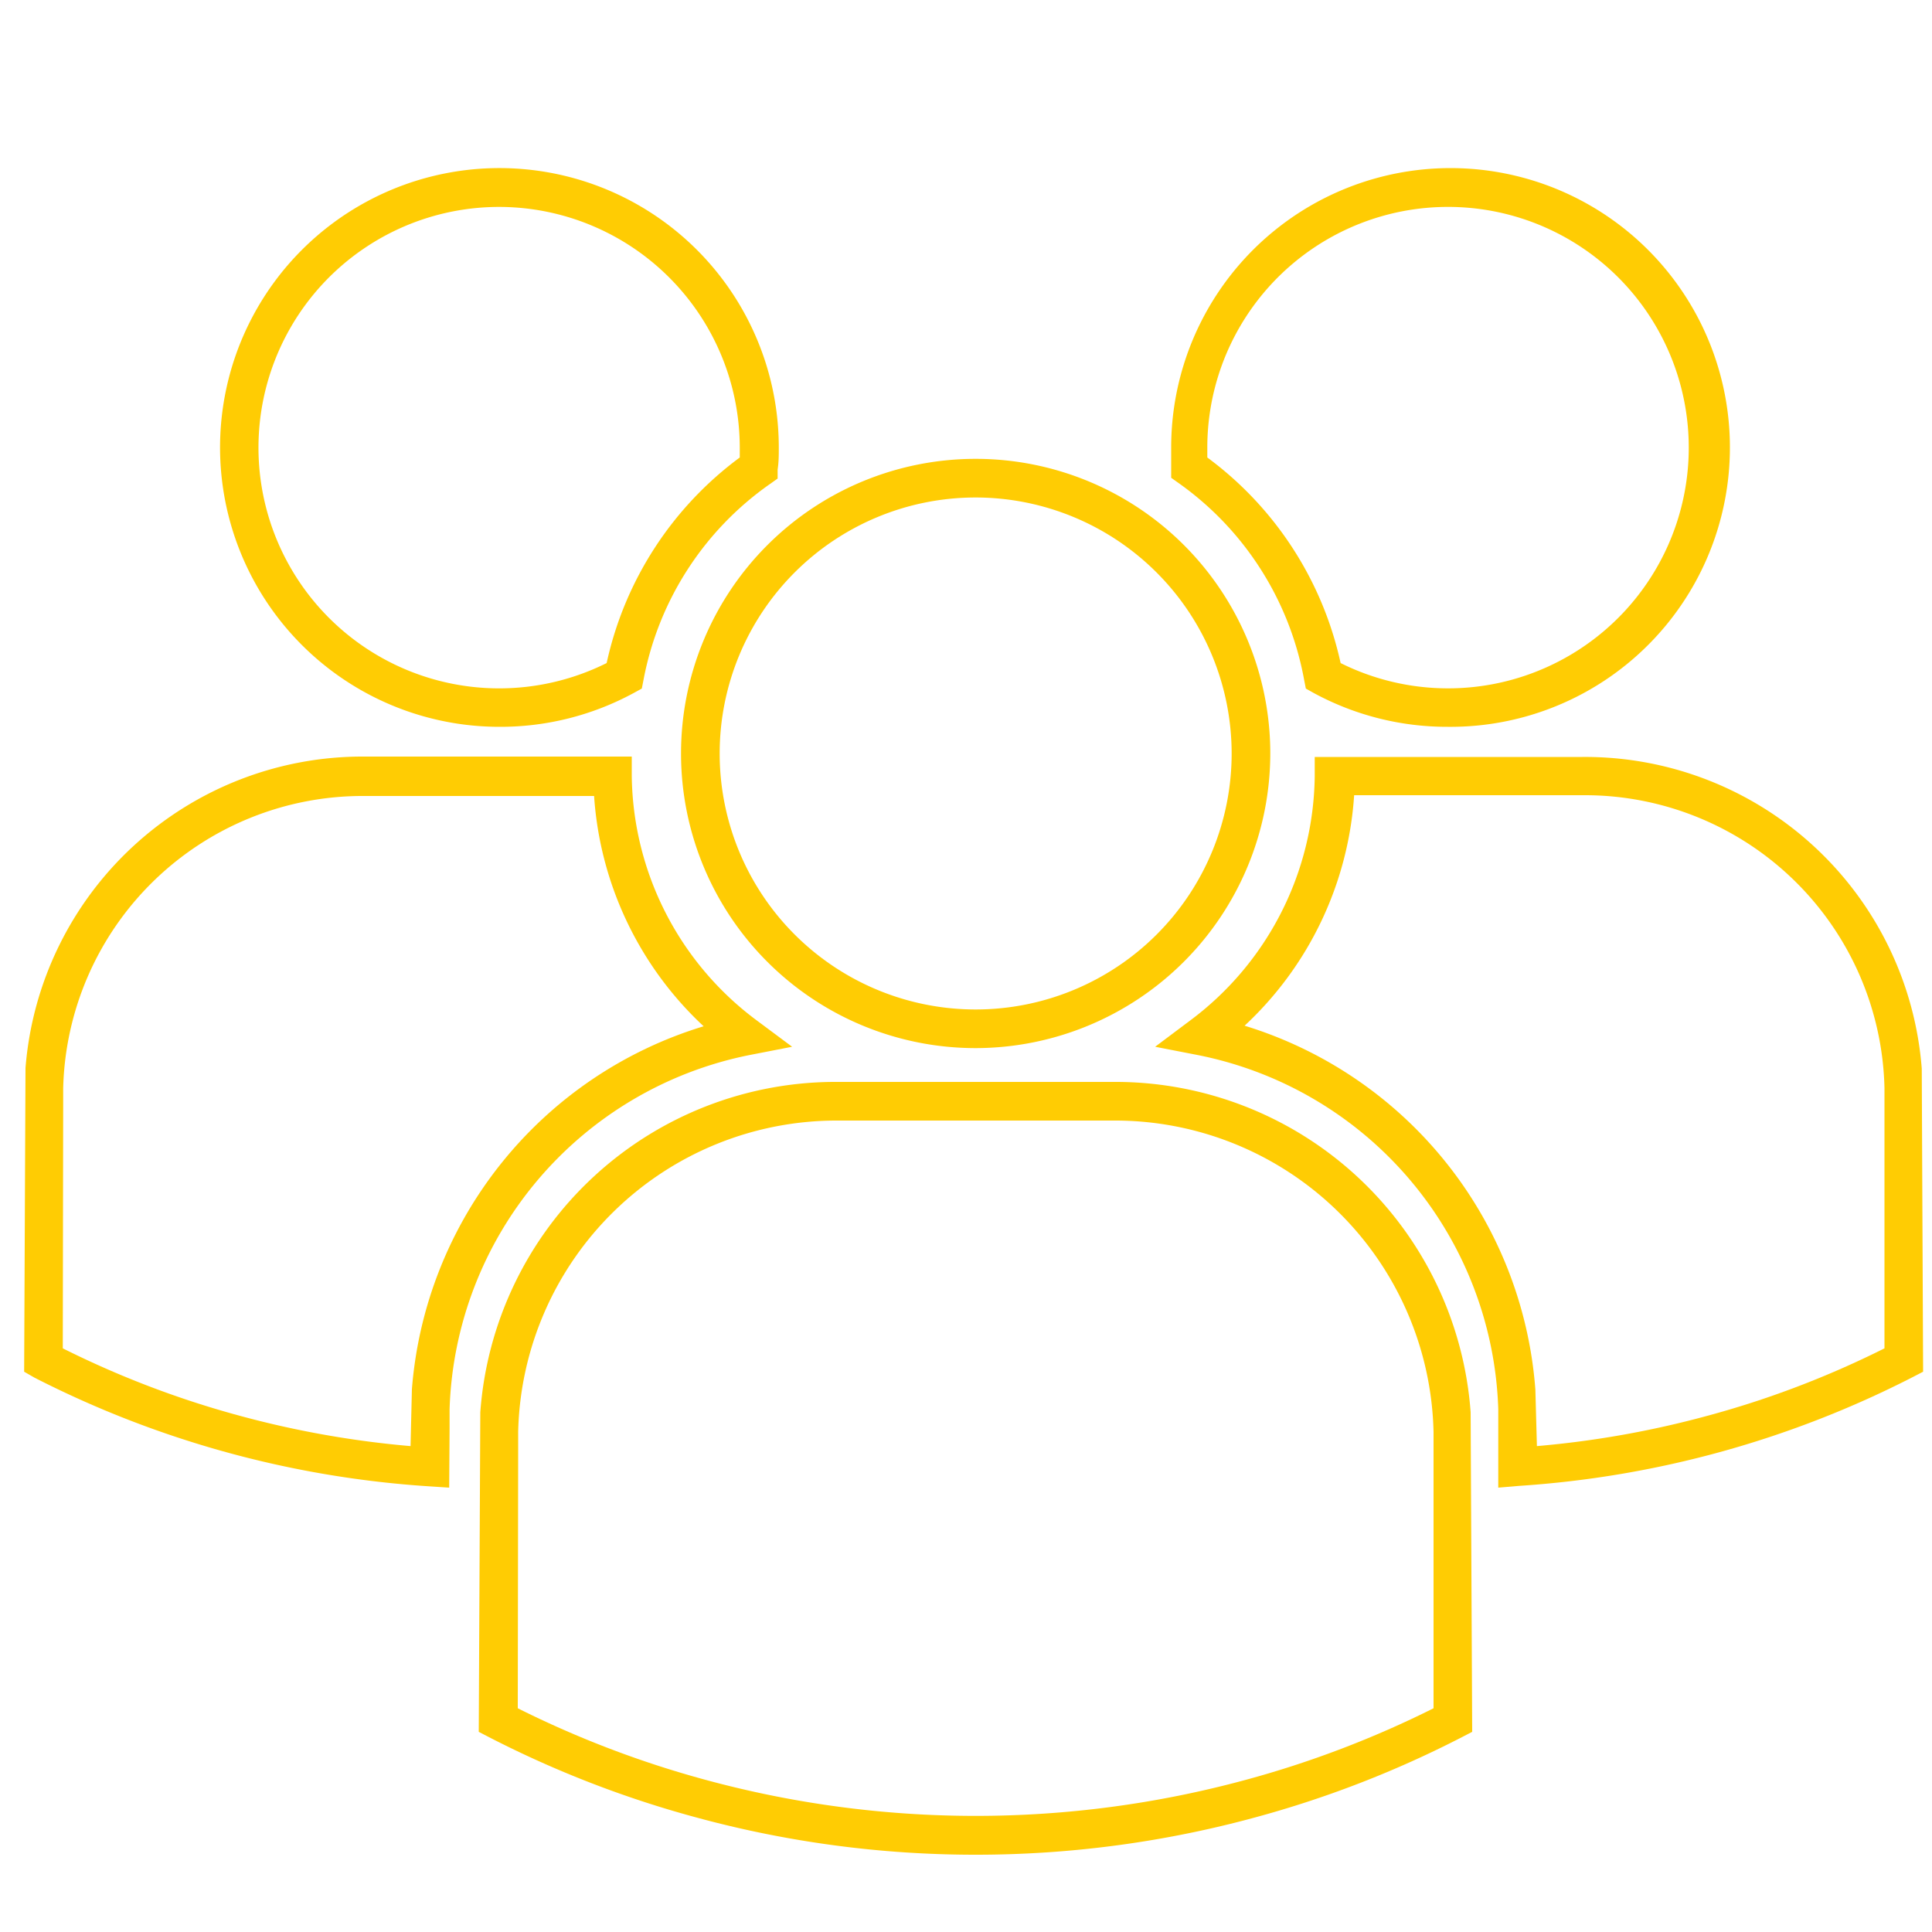
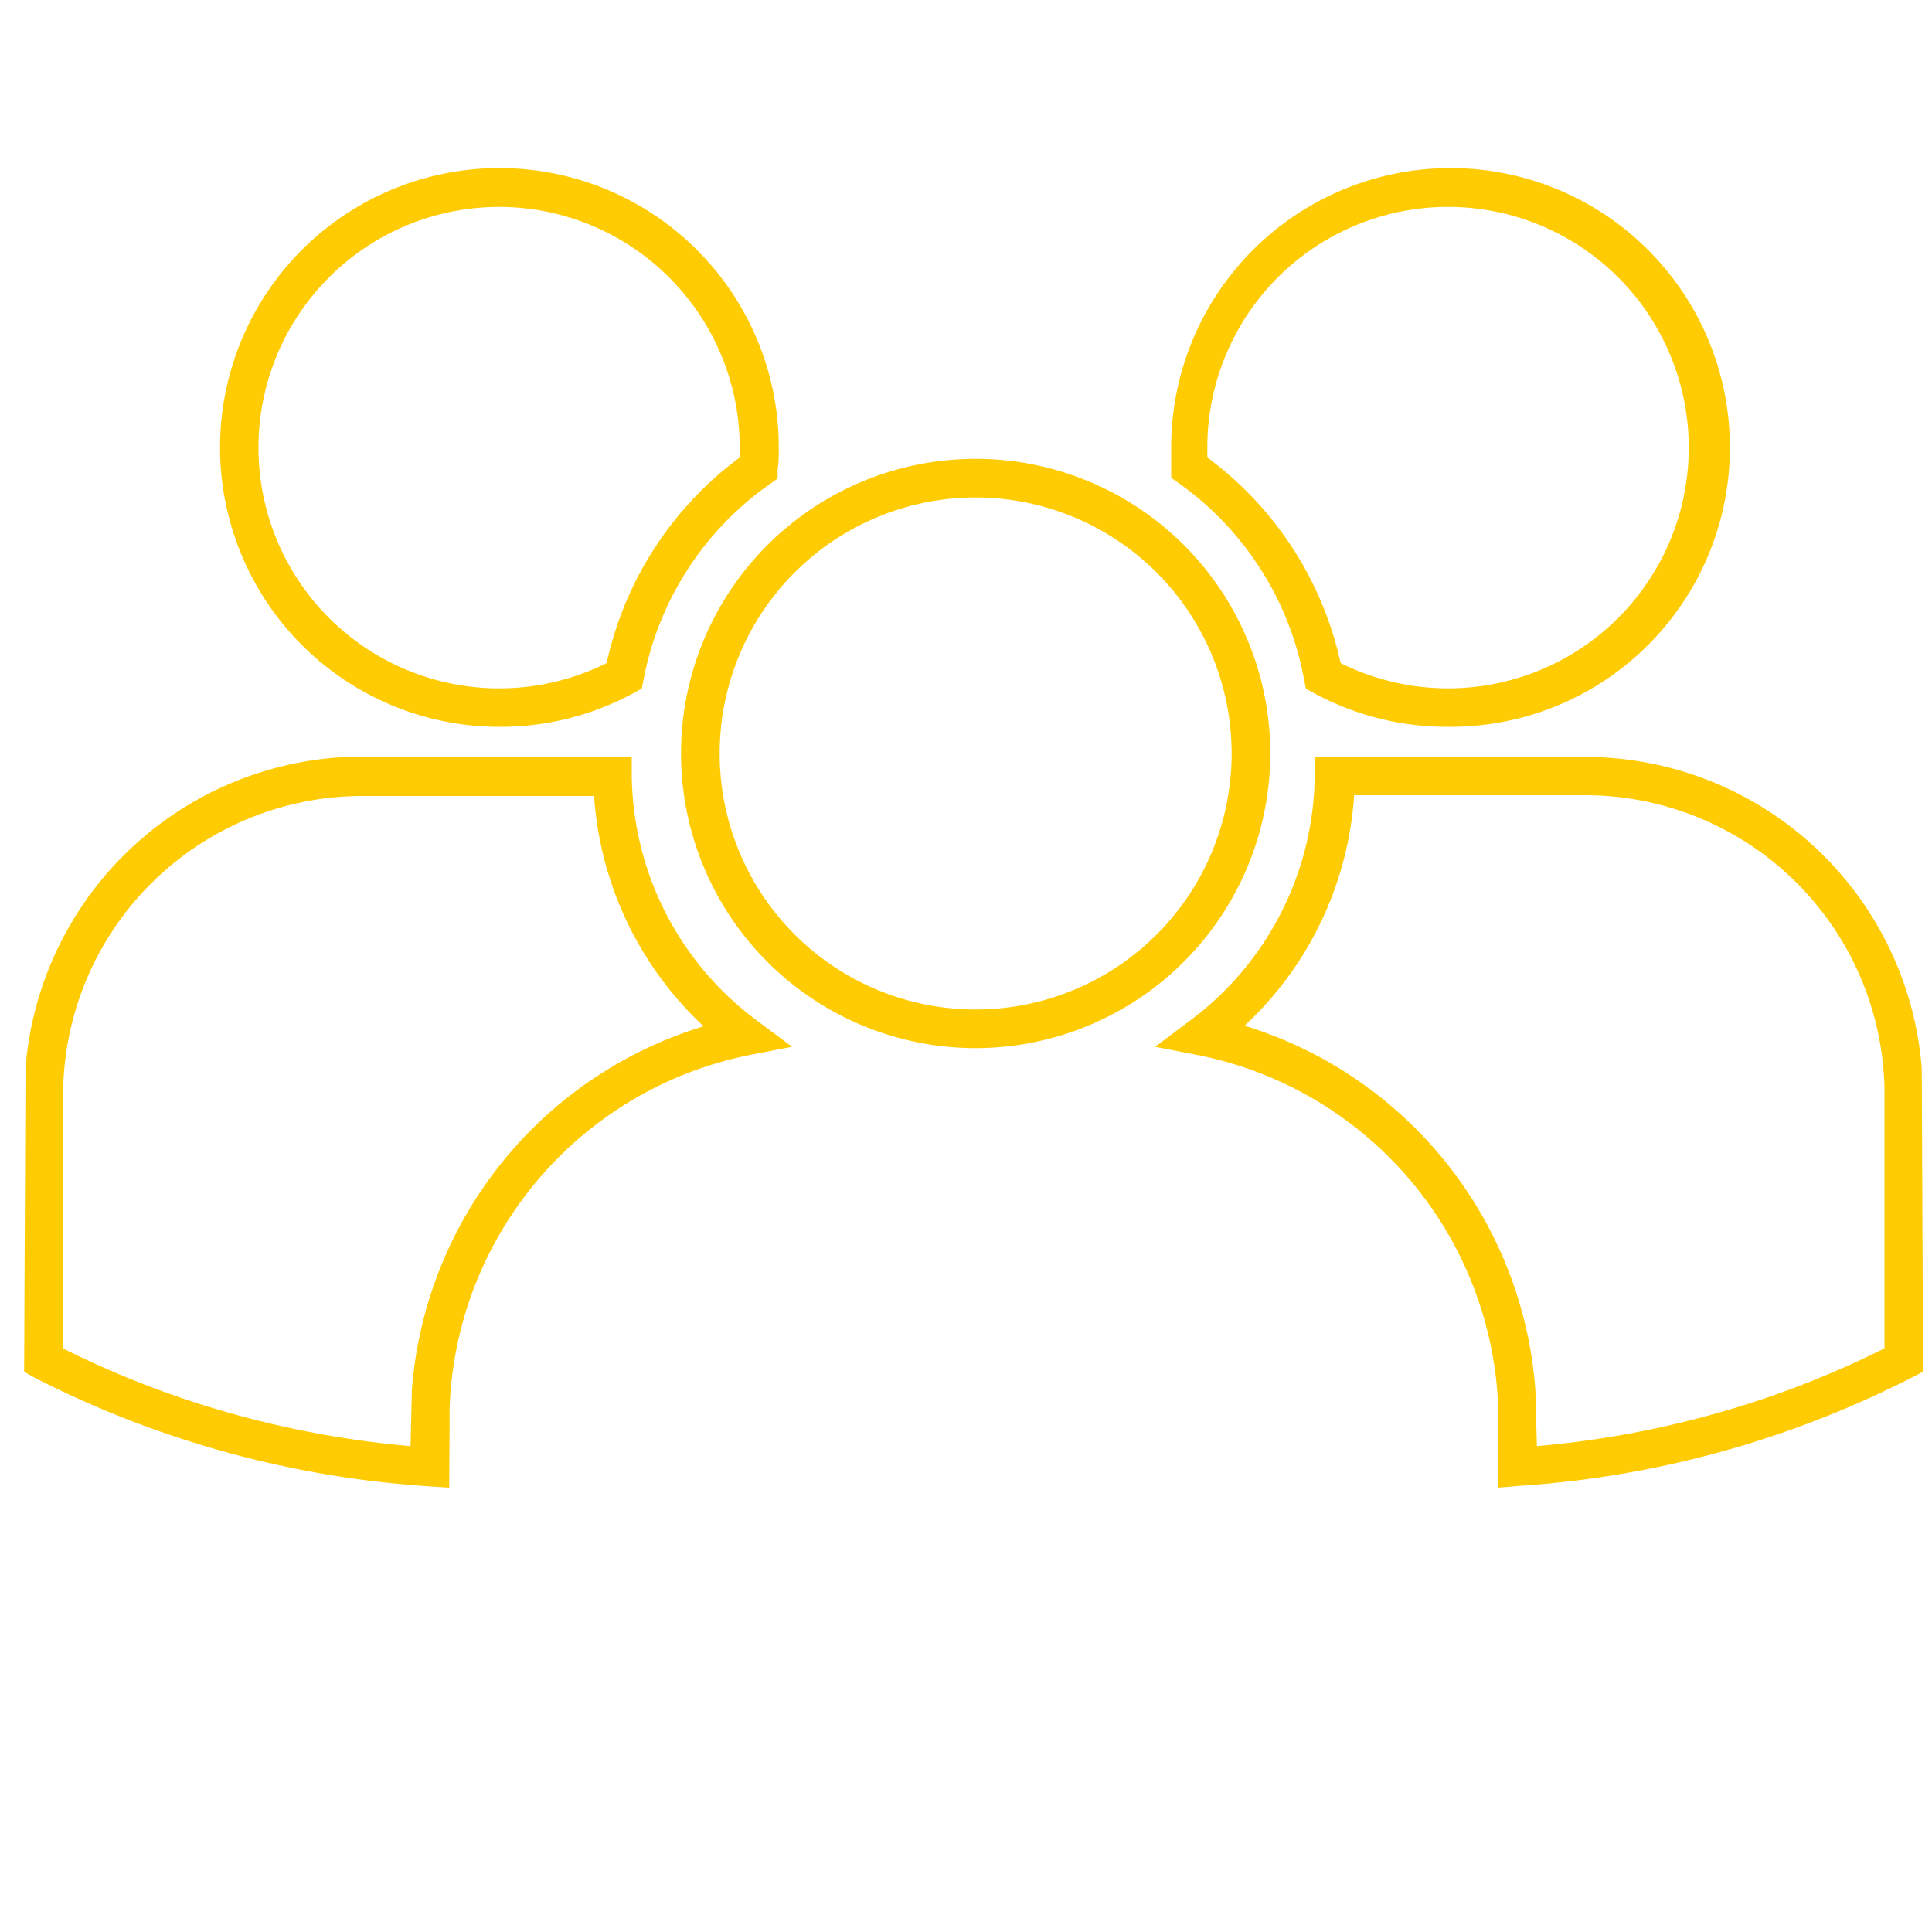
<svg xmlns="http://www.w3.org/2000/svg" id="Layer_1" data-name="Layer 1" viewBox="0 0 100 100">
  <defs>
    <style>.cls-1{fill:#ffcc03;}</style>
  </defs>
  <title>Icon 2</title>
-   <path class="cls-1" d="M50.5,96A55,55,0,0,1,36,94.06a54.4,54.4,0,0,1-10.68-4.14l-.54-.28.08-16.54A18.44,18.44,0,0,1,43.38,56H57.62a18.44,18.44,0,0,1,18.5,17.1l.08,16.54-.54.28A54.4,54.4,0,0,1,65,94.06,55,55,0,0,1,50.5,96ZM26.8,88.42a52.23,52.23,0,0,0,9.74,3.71,53.32,53.32,0,0,0,27.92,0,52.23,52.23,0,0,0,9.74-3.71l0-14.29A16.49,16.49,0,0,0,57.62,58H43.38A16.49,16.49,0,0,0,26.82,74.13l0,.9Z" />
  <path class="cls-1" d="M50.5,54.25A15.25,15.25,0,1,1,65.75,39,15.27,15.27,0,0,1,50.5,54.25Zm0-28.5A13.25,13.25,0,1,0,63.75,39,13.26,13.26,0,0,0,50.5,25.75Z" />
  <path class="cls-1" d="M74.94,37.62A14.47,14.47,0,0,1,68,35.87l-.41-.23-.09-.46A16,16,0,0,0,61,25l-.38-.27,0-.47c0-.38,0-.75,0-1.13A14.46,14.46,0,1,1,74.94,37.62Zm-5.55-3.3a12.46,12.46,0,1,0-6.9-11.15c0,.17,0,.34,0,.51A18,18,0,0,1,69.39,34.32Z" />
  <path class="cls-1" d="M77.55,77l0-4.07A19.32,19.32,0,0,0,62,54.61l-2.21-.43,1.8-1.35a16,16,0,0,0,6.46-12.65l0-1,13.85,0A17.48,17.48,0,0,1,99.47,55.31L99.54,71l-.54.28a52.15,52.15,0,0,1-20.39,5.63Zm1.92-5.09.08,2.94a49.81,49.81,0,0,0,8.83-1.57,48.82,48.82,0,0,0,9.16-3.49l0-13.46A15.51,15.51,0,0,0,82,41.16c-.36,0-11.68,0-11.91,0a17.88,17.88,0,0,1-5.67,11.93A21.37,21.37,0,0,1,79.47,71.92Z" />
  <path class="cls-1" d="M25.85,37.62A14.46,14.46,0,1,1,40.31,23.17c0,.38,0,.75-.06,1.13l0,.47-.38.27a16,16,0,0,0-6.56,10.14l-.09.46-.42.23A14.47,14.47,0,0,1,25.85,37.62Zm0-26.91A12.46,12.46,0,1,0,31.4,34.32a18,18,0,0,1,6.89-10.64c0-.17,0-.34,0-.51A12.47,12.47,0,0,0,25.85,10.71Z" />
  <path class="cls-1" d="M23.25,77l-1.07-.07A52.27,52.27,0,0,1,1.79,71.31L1.25,71l.07-15.72A17.5,17.5,0,0,1,18.85,39.16h2.24l11.61,0v1a16,16,0,0,0,6.46,12.65L41,54.18l-2.21.43A19.33,19.33,0,0,0,23.27,72.94l0,1Zm-20-7.21a49.09,49.09,0,0,0,9.16,3.49,50.09,50.09,0,0,0,8.84,1.57l.07-2.94a21.38,21.38,0,0,1,15.1-18.79A17.92,17.92,0,0,1,30.75,41.2c-.22,0-9.66,0-9.66,0H18.85A15.51,15.51,0,0,0,3.27,56.34l0,.82Z" />
</svg>